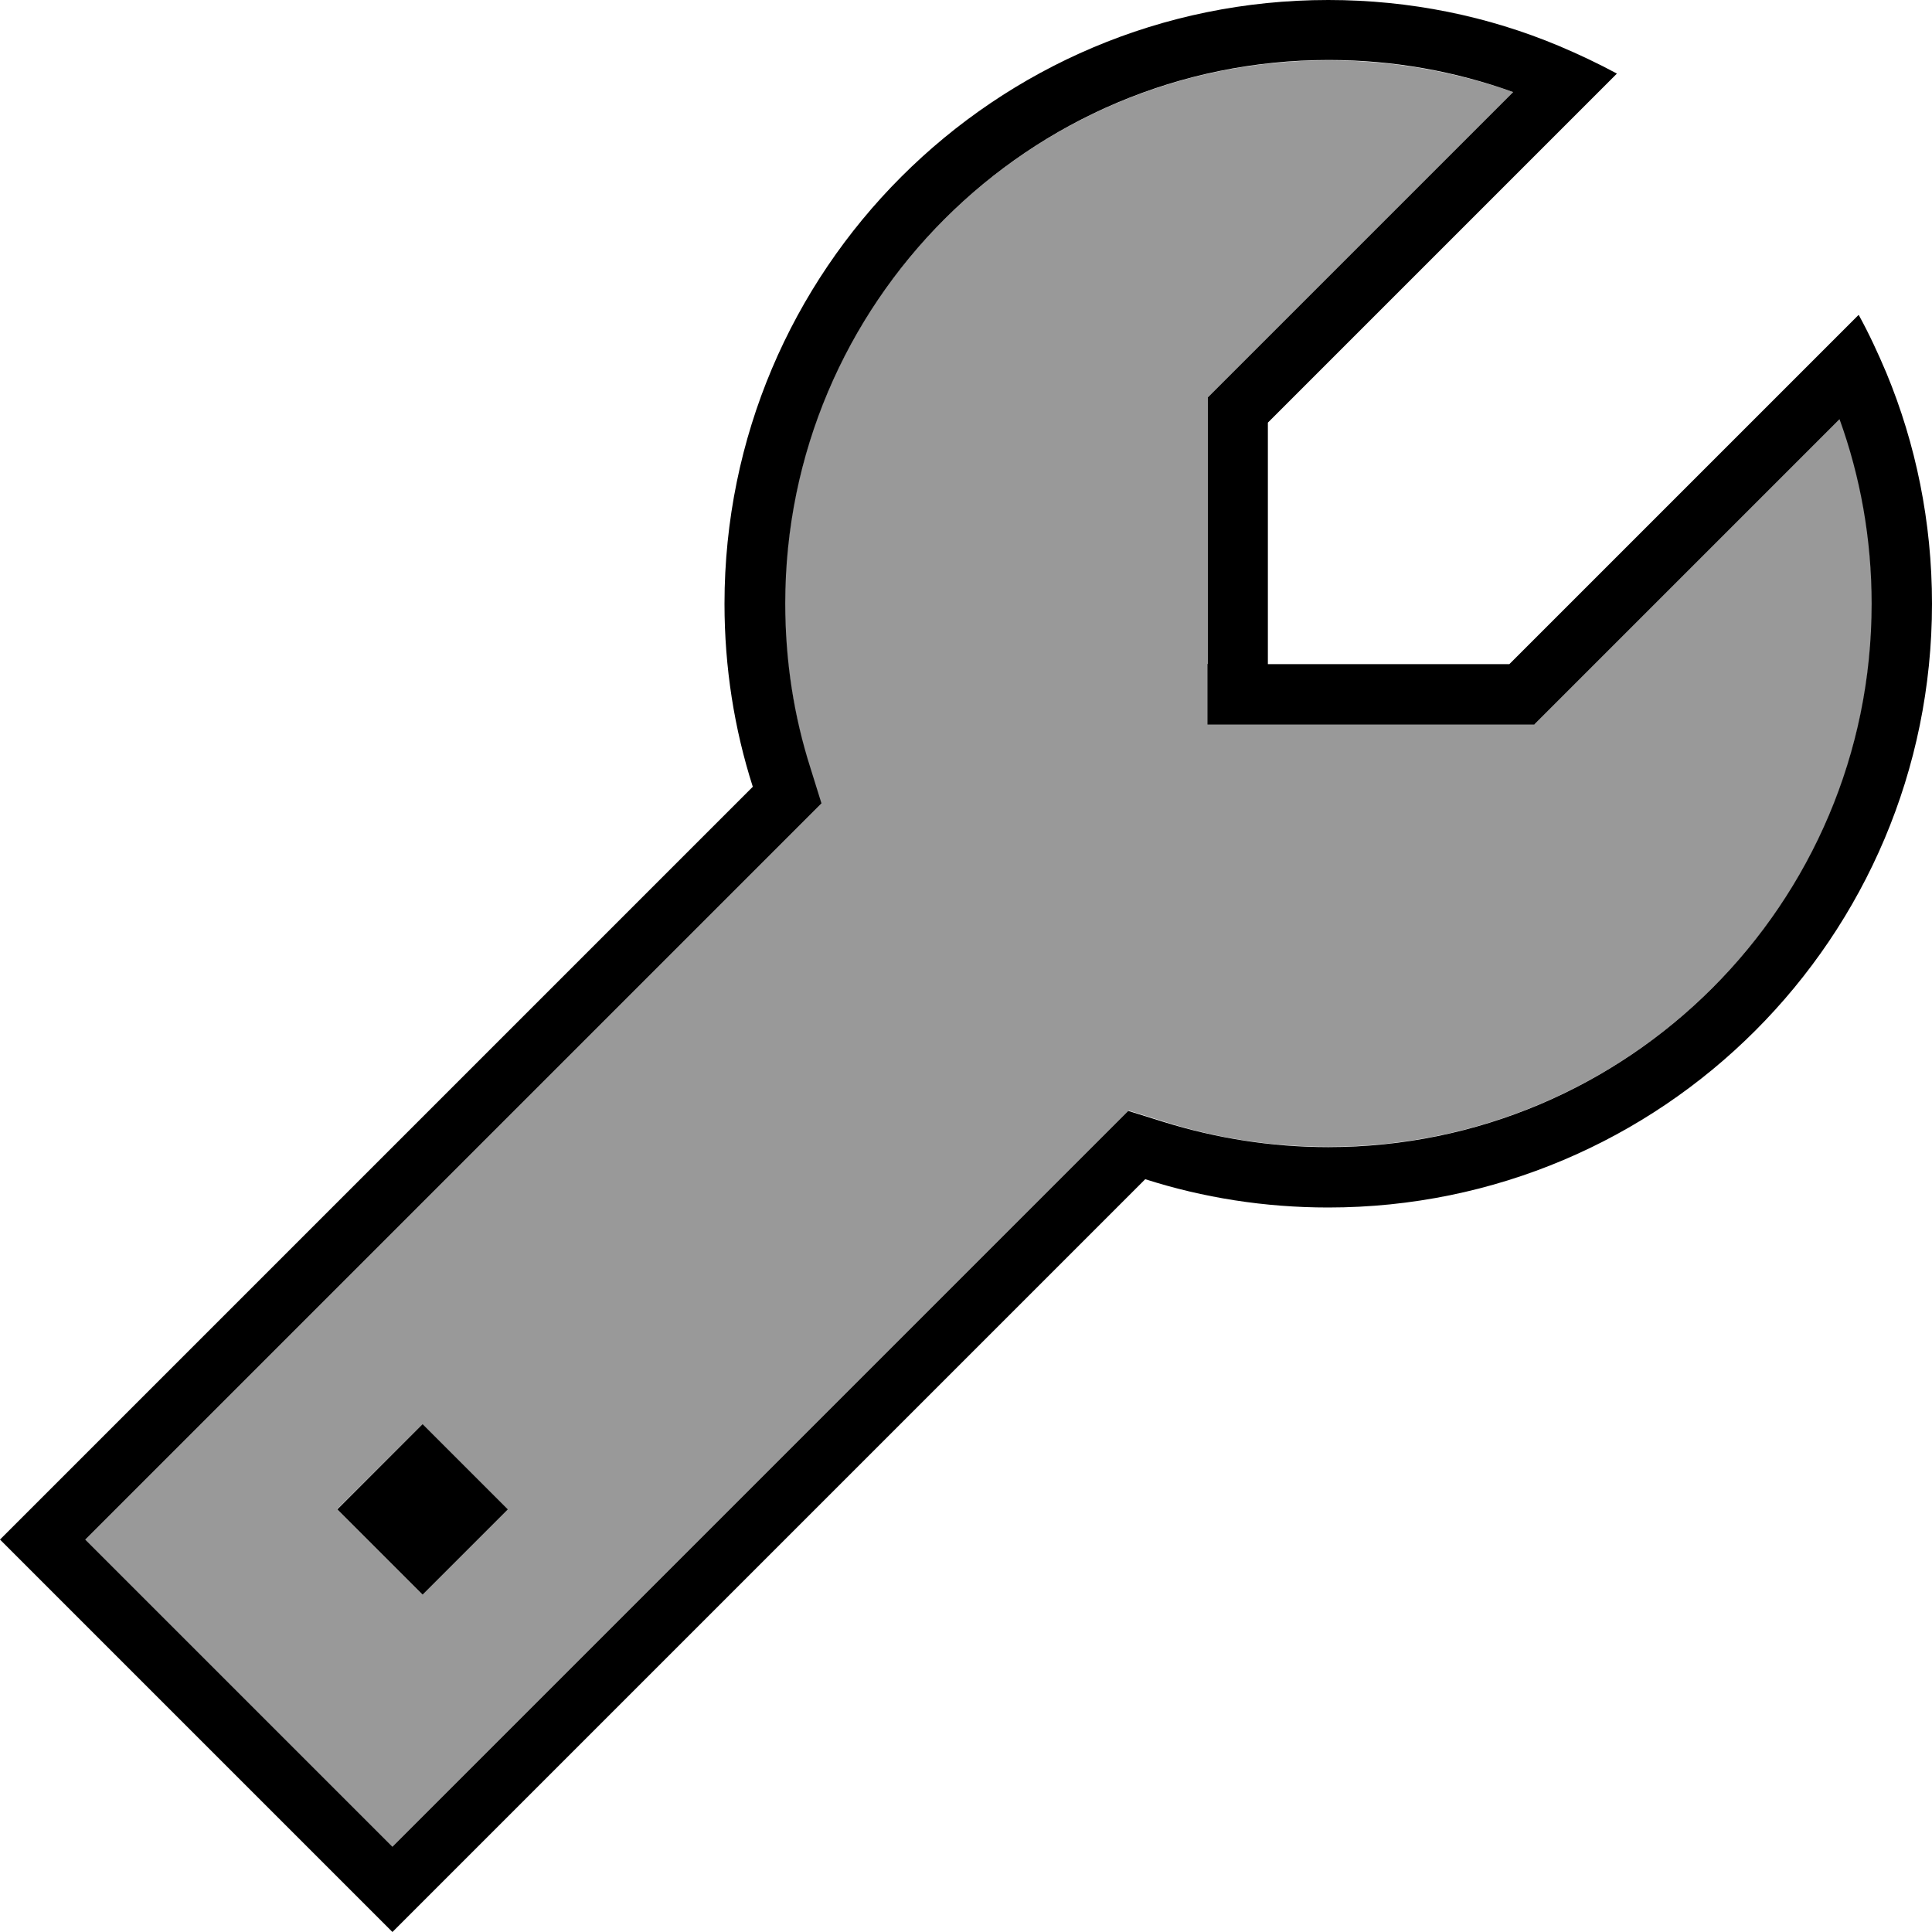
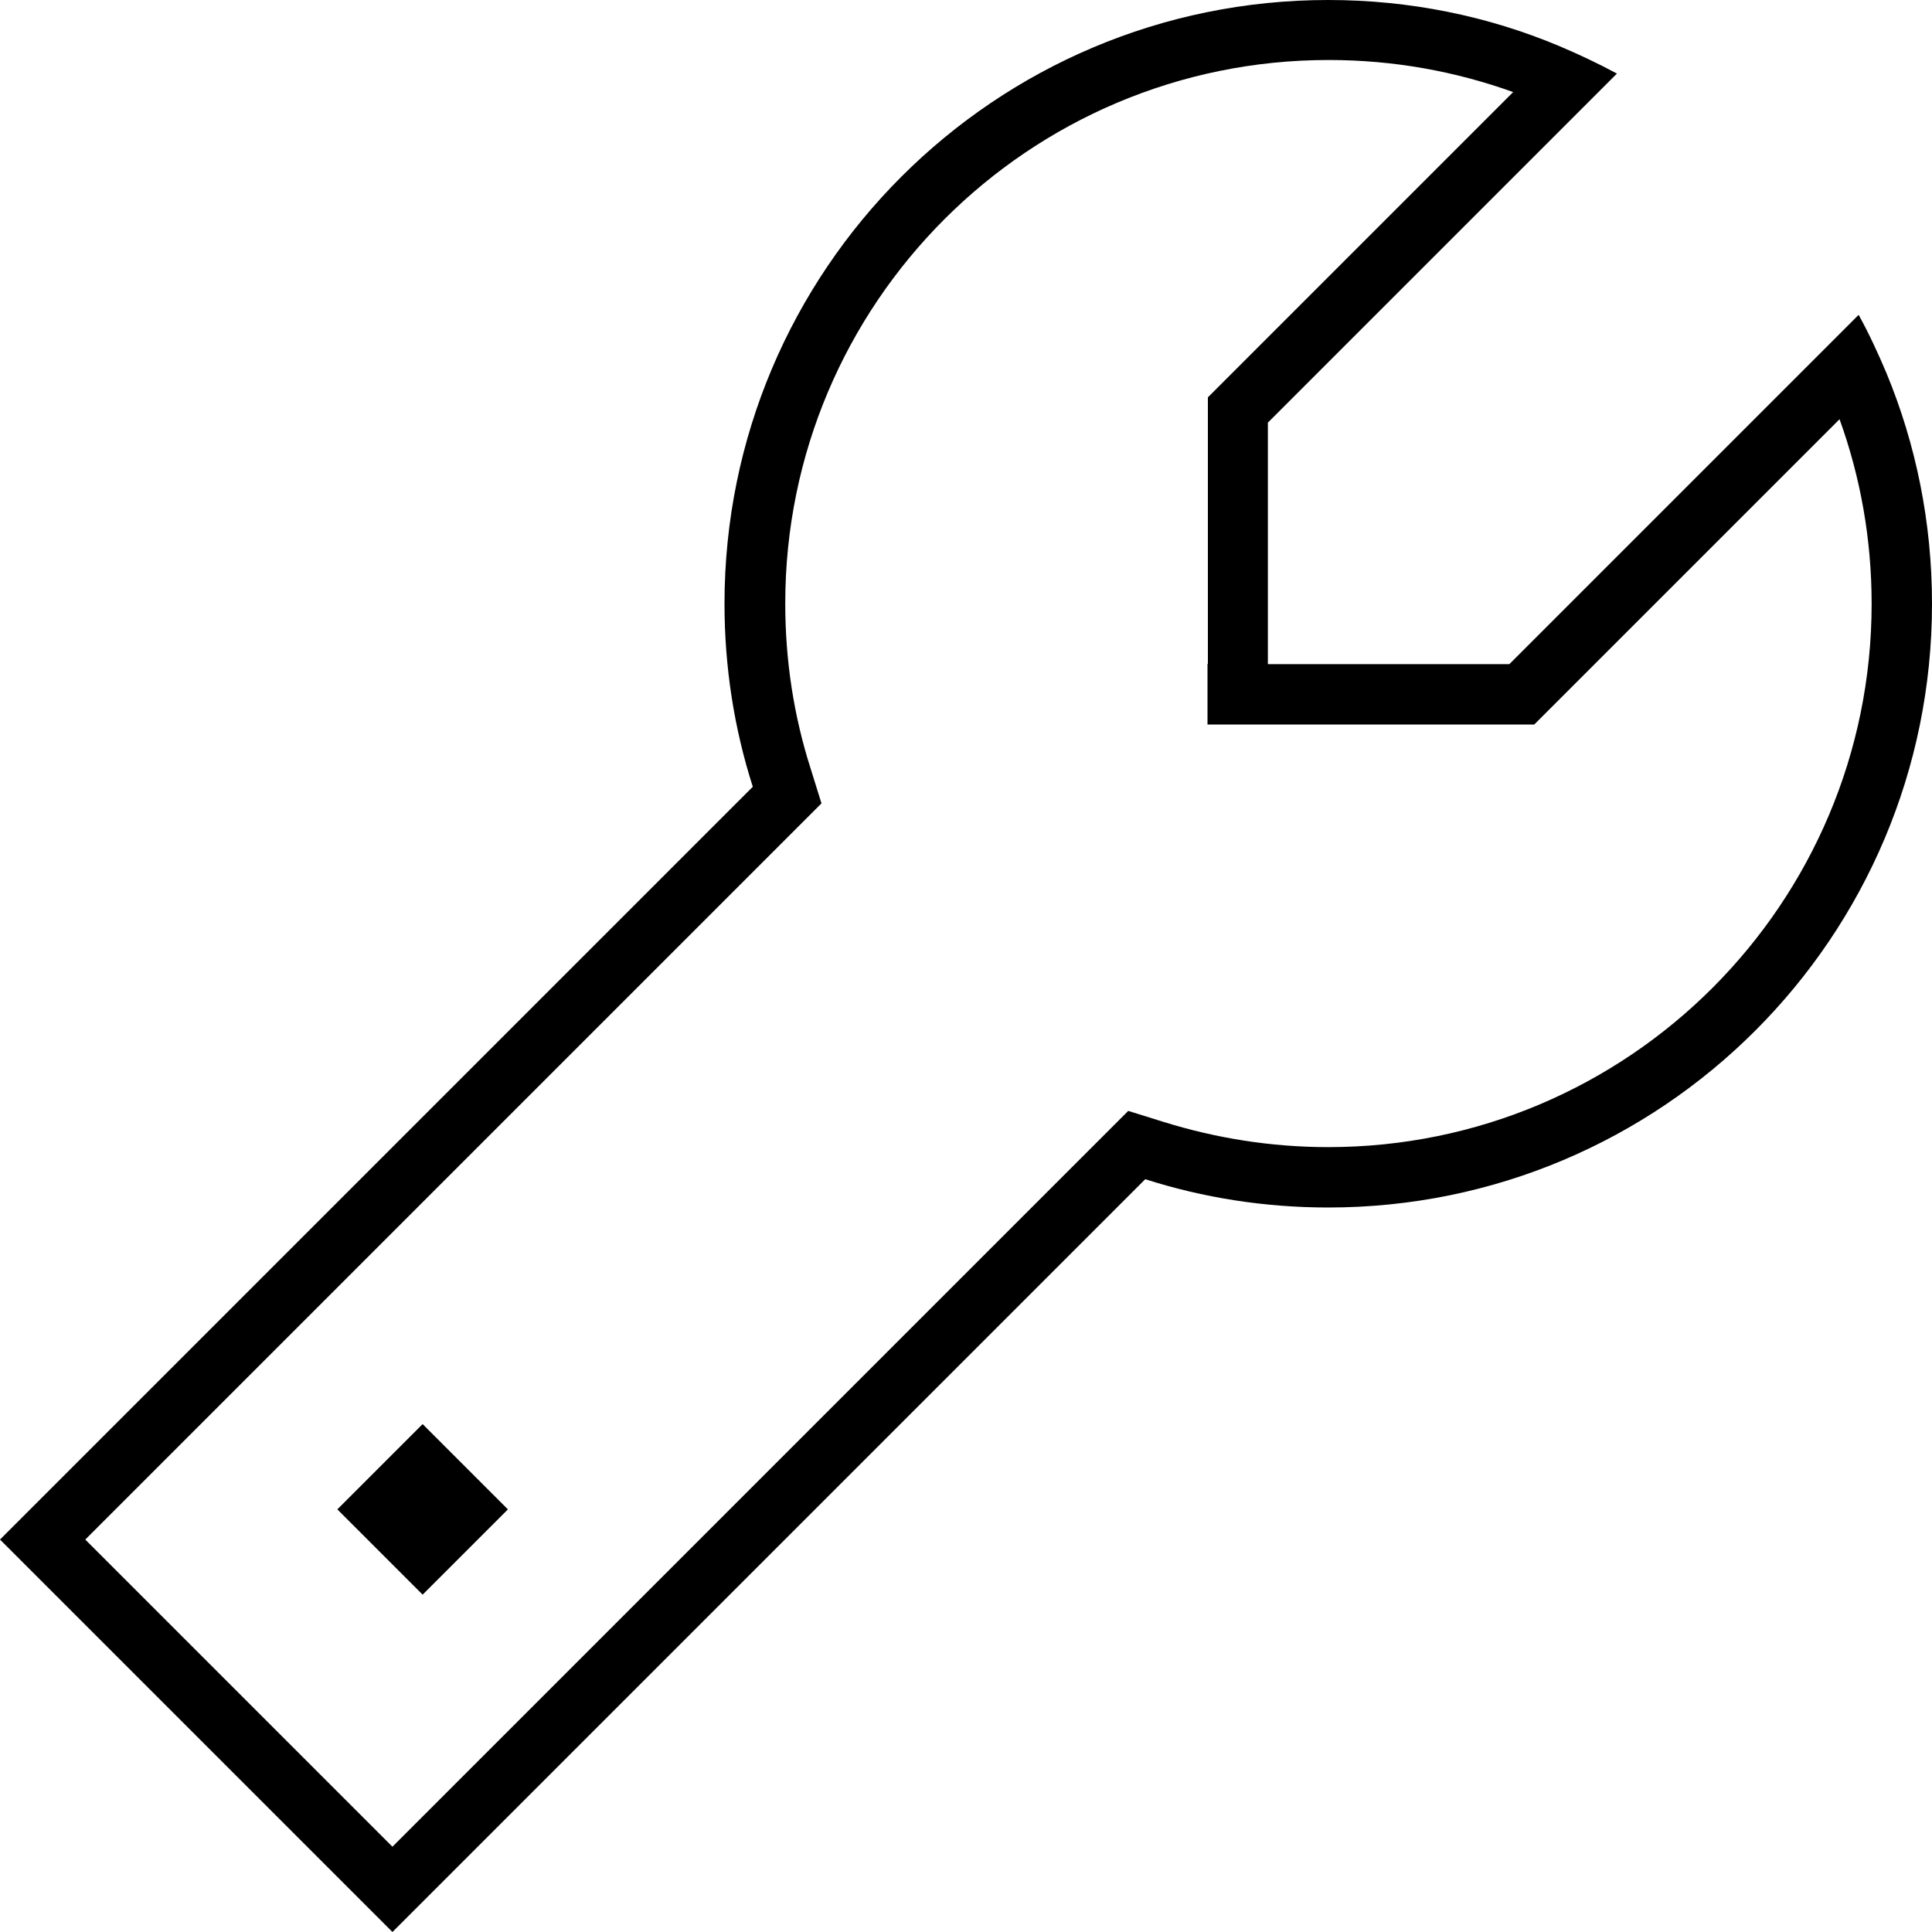
<svg xmlns="http://www.w3.org/2000/svg" viewBox="0 0 512 512">
  <defs>
    <style>.fa-secondary{opacity:.4}</style>
  </defs>
-   <path class="fa-secondary" d="M22.6 408L104 489.4 292.2 301.2l6.9-6.9 9.3 2.9c13.8 4.4 28.4 6.7 43.7 6.7c79.5 0 144-64.5 144-144c0-17.2-3-33.6-8.5-48.9l-76.2 76.2-4.7 4.7-6.6 0-64 0-16 0 0-16 0-64 0-6.6 4.7-4.7 76.2-76.2C385.6 19 369.2 16 352 16c-79.5 0-144 64.5-144 144c0 15.2 2.4 29.9 6.7 43.7l2.9 9.3-6.9 6.9L22.6 408zm66.7-8L112 377.4 134.6 400 112 422.6 89.4 400z" />
-   <path class="fa-primary" d="M320 176l0 16 16 0 64 0 6.6 0 4.7-4.7 76.2-76.2c5.5 15.2 8.5 31.7 8.5 48.9c0 79.5-64.5 144-144 144c-15.2 0-29.9-2.4-43.7-6.7l-9.3-2.9-6.9 6.9L104 489.4 22.6 408 210.8 219.8l6.9-6.9-2.9-9.3c-4.4-13.8-6.7-28.4-6.7-43.7c0-79.5 64.5-144 144-144c17.2 0 33.6 3 48.9 8.5l-76.2 76.2-4.7 4.7 0 6.6 0 64zM492.5 83.5L480.7 95.3 400 176l-48 0-16 0 0-16 0-48 80.7-80.7 11.8-11.8c-5-2.7-10.1-5.1-15.3-7.3C394.4 4.3 373.7 0 352 0C263.6 0 192 71.6 192 160c0 16.9 2.6 33.2 7.5 48.5L11.3 396.7 0 408l11.3 11.3 81.4 81.4L104 512l11.3-11.3L303.5 312.5c15.3 4.9 31.6 7.5 48.5 7.5c88.4 0 160-71.6 160-160c0-21.7-4.3-42.4-12.1-61.2c-2.2-5.2-4.6-10.4-7.3-15.3zM112 422.6L134.6 400 112 377.4 89.4 400 112 422.6z" />
+   <path class="fa-primary" d="M320 176l0 16 16 0 64 0 6.6 0 4.7-4.7 76.2-76.2c5.5 15.2 8.5 31.7 8.5 48.9c0 79.5-64.5 144-144 144c-15.2 0-29.9-2.4-43.7-6.7l-9.3-2.9-6.9 6.9L104 489.4 22.6 408 210.8 219.8l6.9-6.9-2.9-9.3c-4.4-13.8-6.7-28.4-6.7-43.7c0-79.5 64.5-144 144-144c17.2 0 33.6 3 48.9 8.5l-76.2 76.2-4.7 4.7 0 6.6 0 64zM492.5 83.5L480.7 95.3 400 176l-48 0-16 0 0-16 0-48 80.7-80.7 11.8-11.8c-5-2.7-10.1-5.1-15.3-7.3C394.4 4.3 373.7 0 352 0C263.6 0 192 71.6 192 160c0 16.9 2.6 33.2 7.5 48.5L11.3 396.7 0 408l11.3 11.3 81.4 81.4L104 512L303.5 312.5c15.3 4.9 31.6 7.5 48.5 7.5c88.4 0 160-71.6 160-160c0-21.7-4.3-42.4-12.1-61.2c-2.2-5.2-4.6-10.4-7.3-15.3zM112 422.6L134.6 400 112 377.4 89.4 400 112 422.6z" />
</svg>